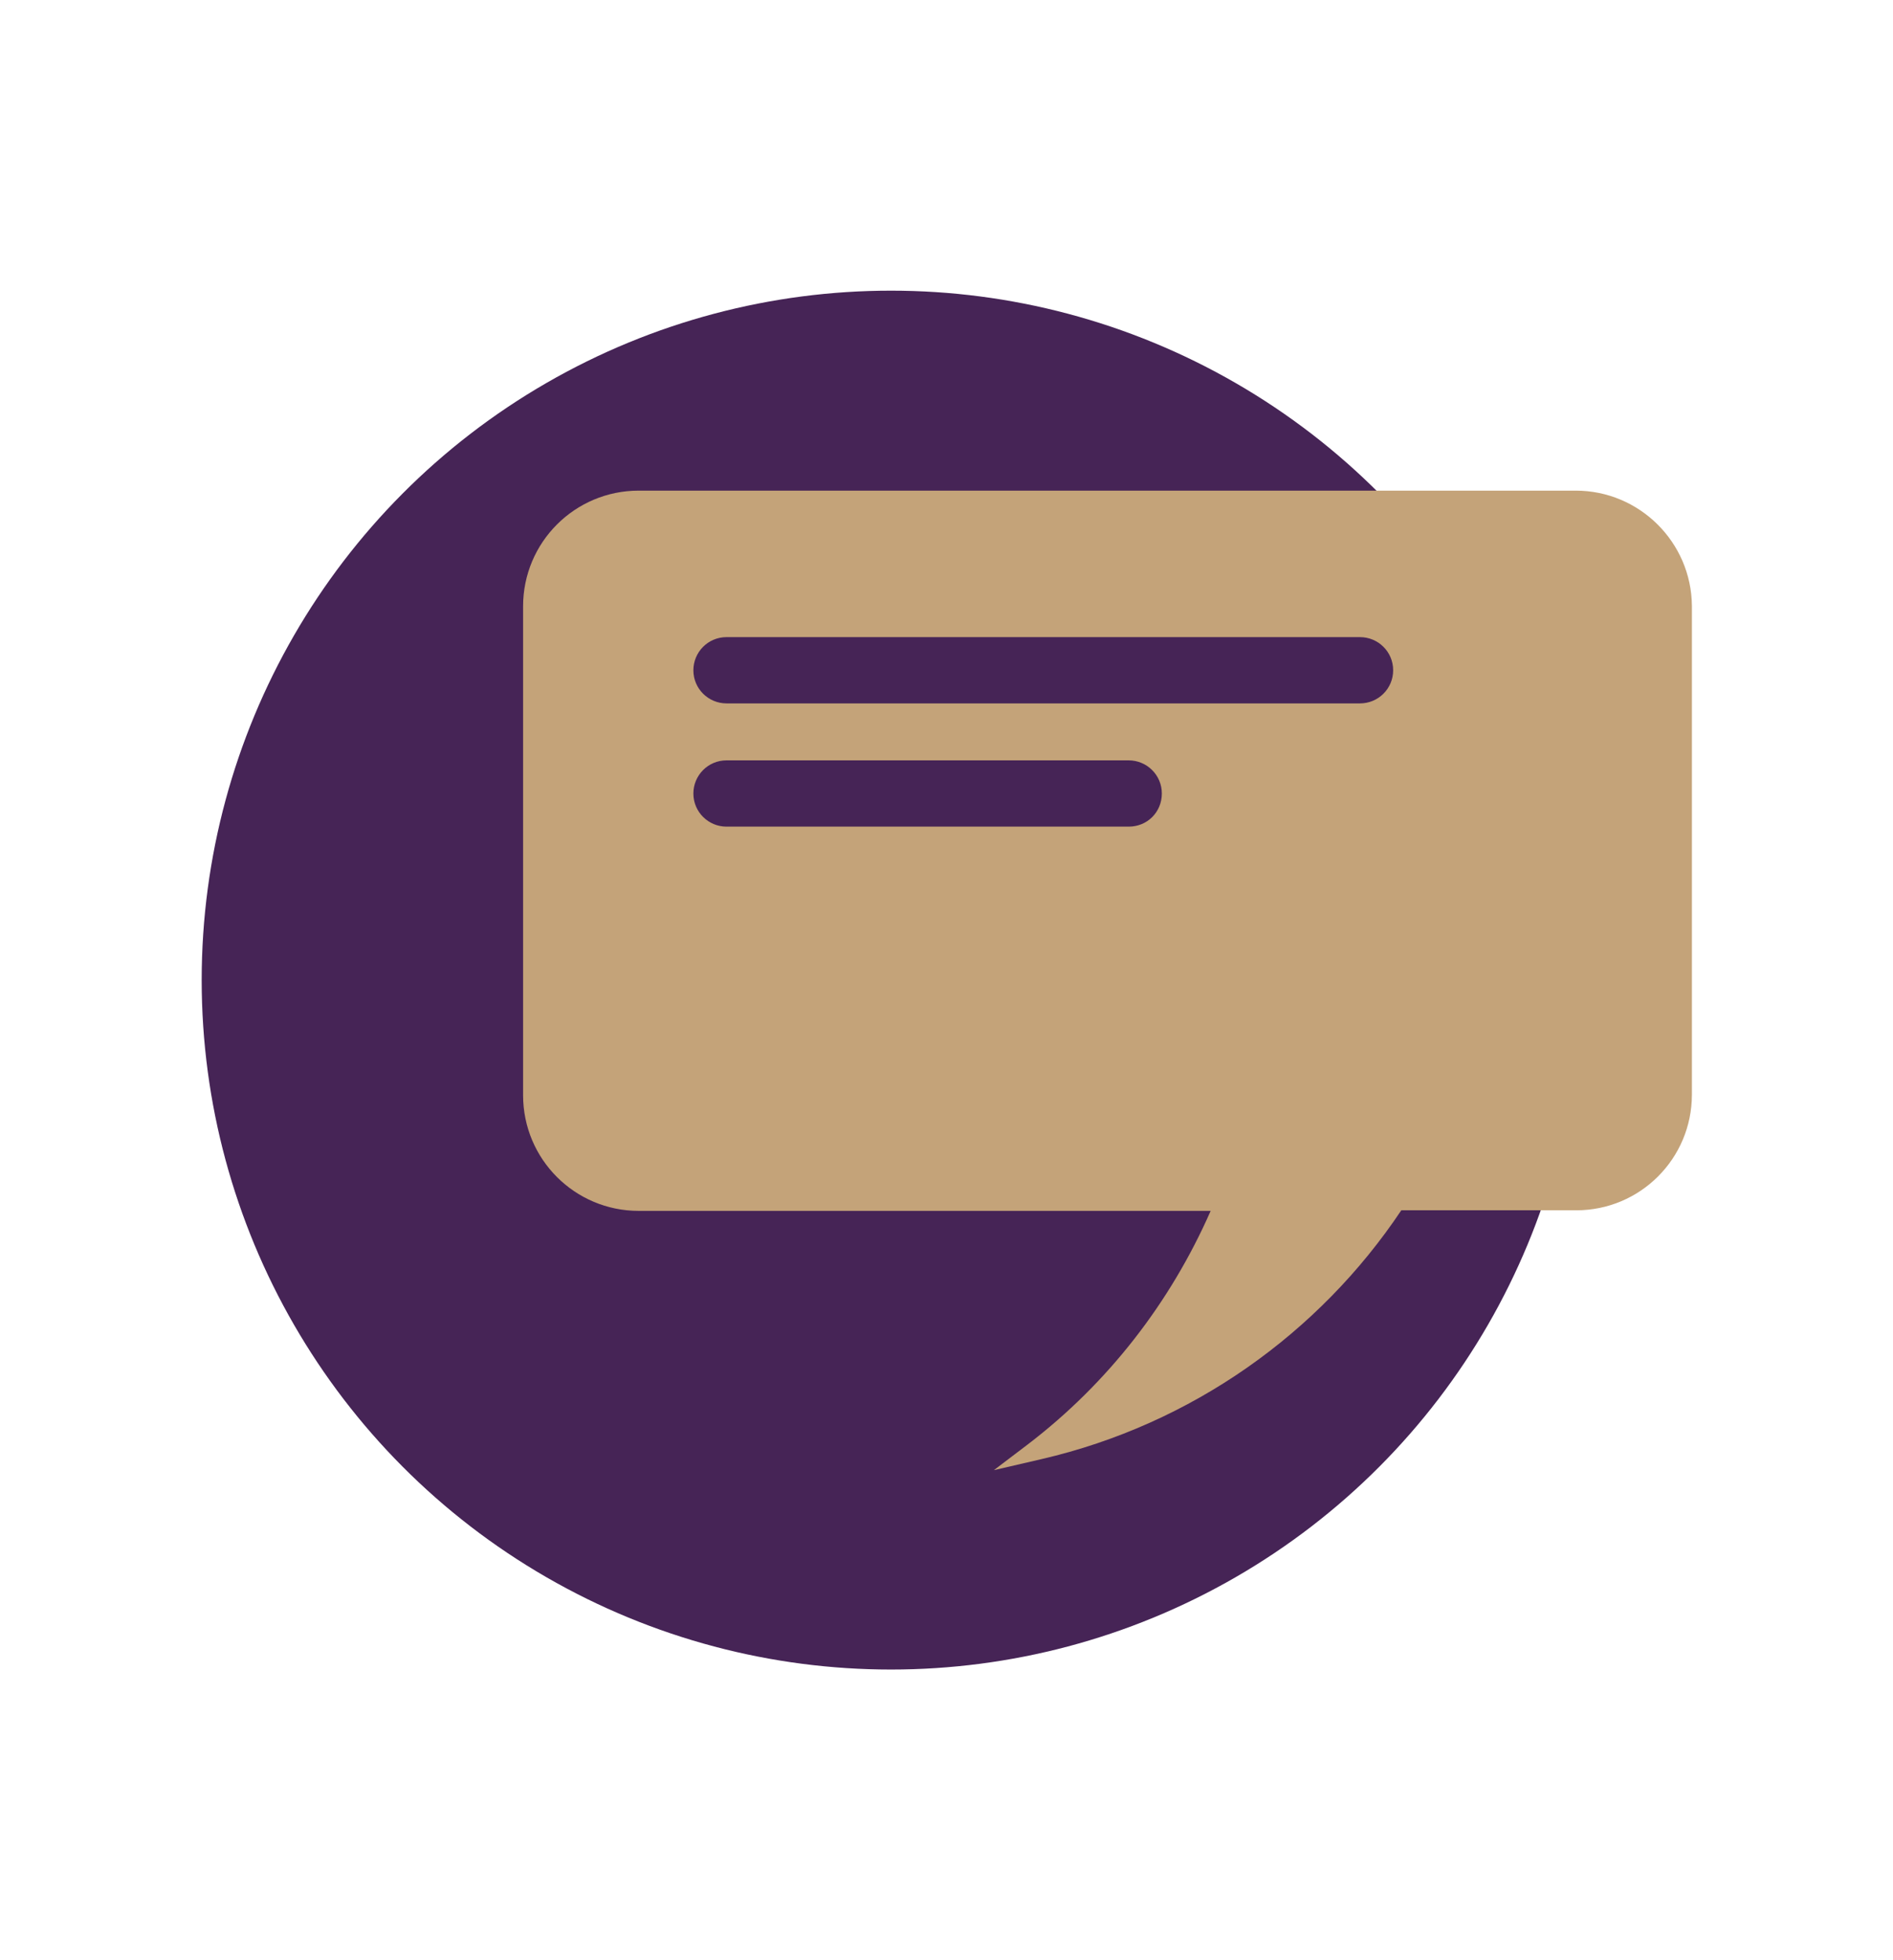
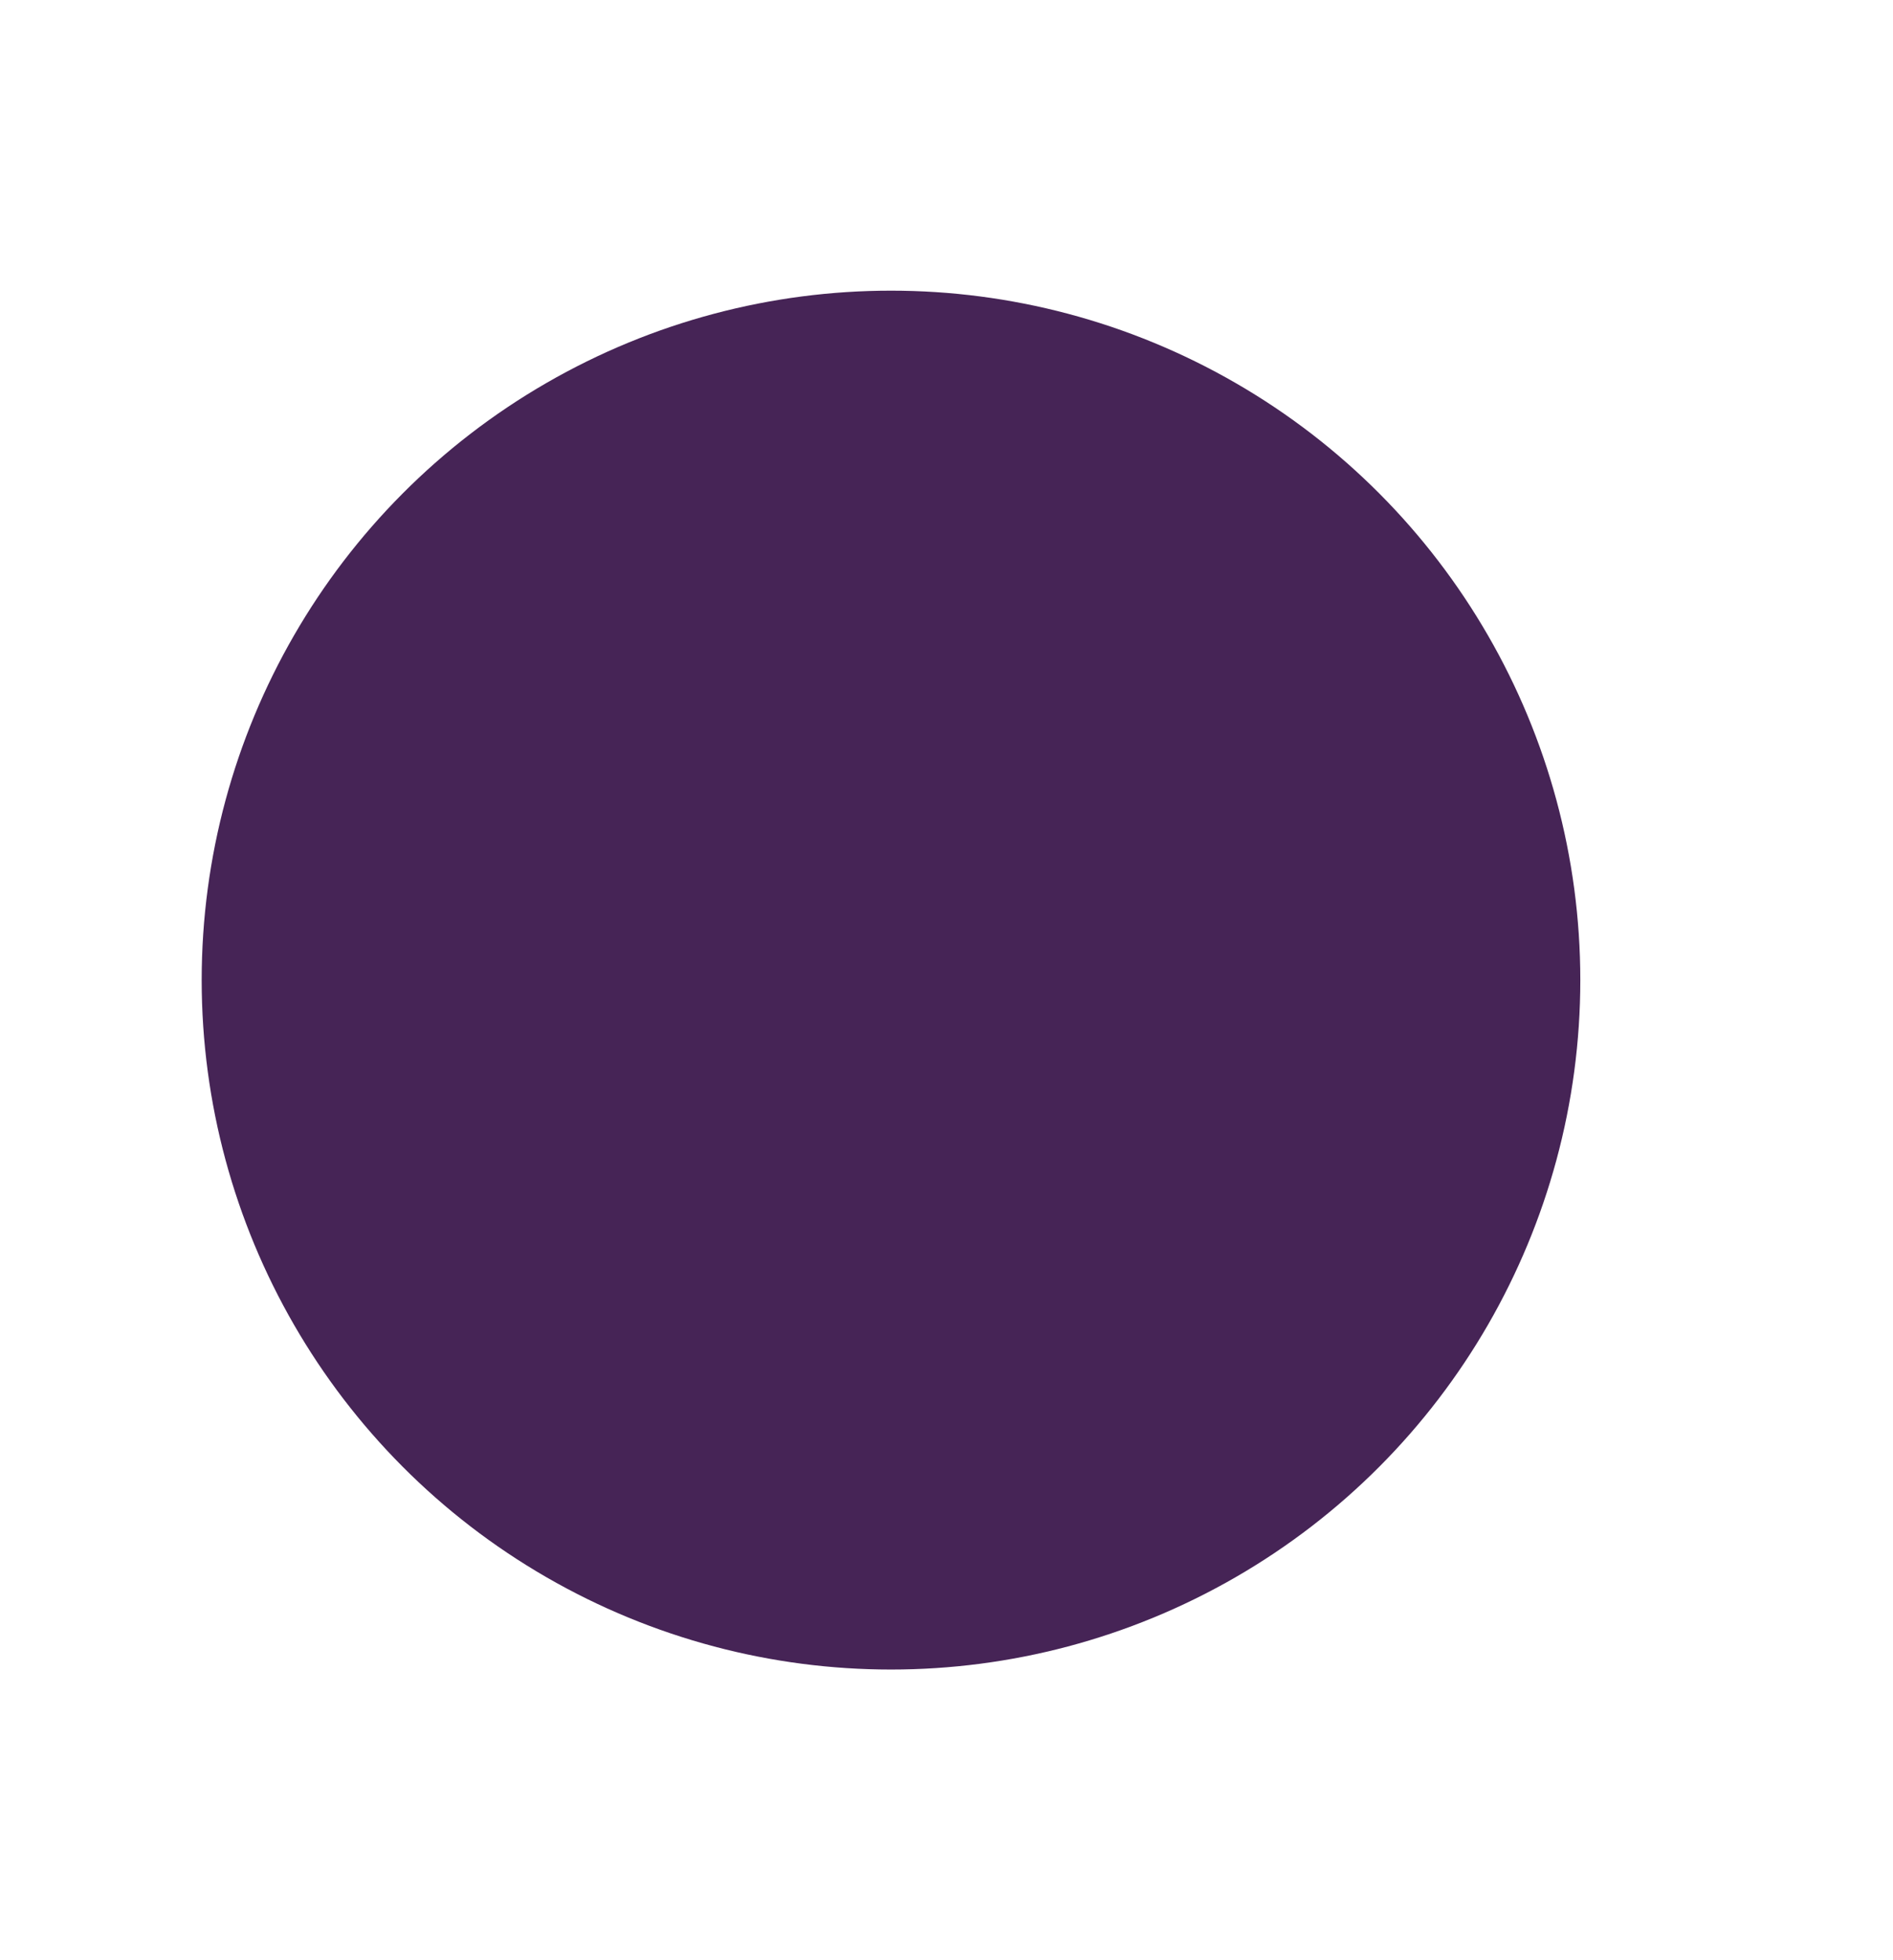
<svg xmlns="http://www.w3.org/2000/svg" id="Layer_1" x="0px" y="0px" viewBox="0 0 325.7 337.2" style="enable-background:new 0 0 325.7 337.2;" xml:space="preserve">
  <style type="text/css"> .st0{fill:#462456;} .st1{fill:#D2AF7A;} .st2{fill:#C4A379;} </style>
  <g>
    <circle class="st0" cx="153.3" cy="168.6" r="118.6" />
-     <path class="st2" d="M271.1,84.4H109.9c-11,0-19.9,8.9-19.9,19.9v84.1c0,11,8.9,19.9,19.9,19.9h98.4c-6.9,15.7-17.6,29.6-31.5,40.2 l-5.8,4.4l8.2-1.9c25.9-6,47.8-21.7,61.9-42.8h30.1c11,0,19.9-8.9,19.9-19.9v-84.1C291,93.3,282.1,84.4,271.1,84.4z" />
    <path class="st0" d="M234,121H125c-3.1,0-5.7-2.5-5.7-5.7v0c0-3.1,2.5-5.7,5.7-5.7h109c3.1,0,5.7,2.5,5.7,5.7v0 C239.7,118.5,237.1,121,234,121z" />
-     <path class="st0" d="M194.2,142.2H125c-3.1,0-5.7-2.5-5.7-5.7v0c0-3.1,2.5-5.7,5.7-5.7h69.2c3.1,0,5.7,2.5,5.7,5.7v0 C199.9,139.7,197.4,142.2,194.2,142.2z" />
  </g>
</svg>